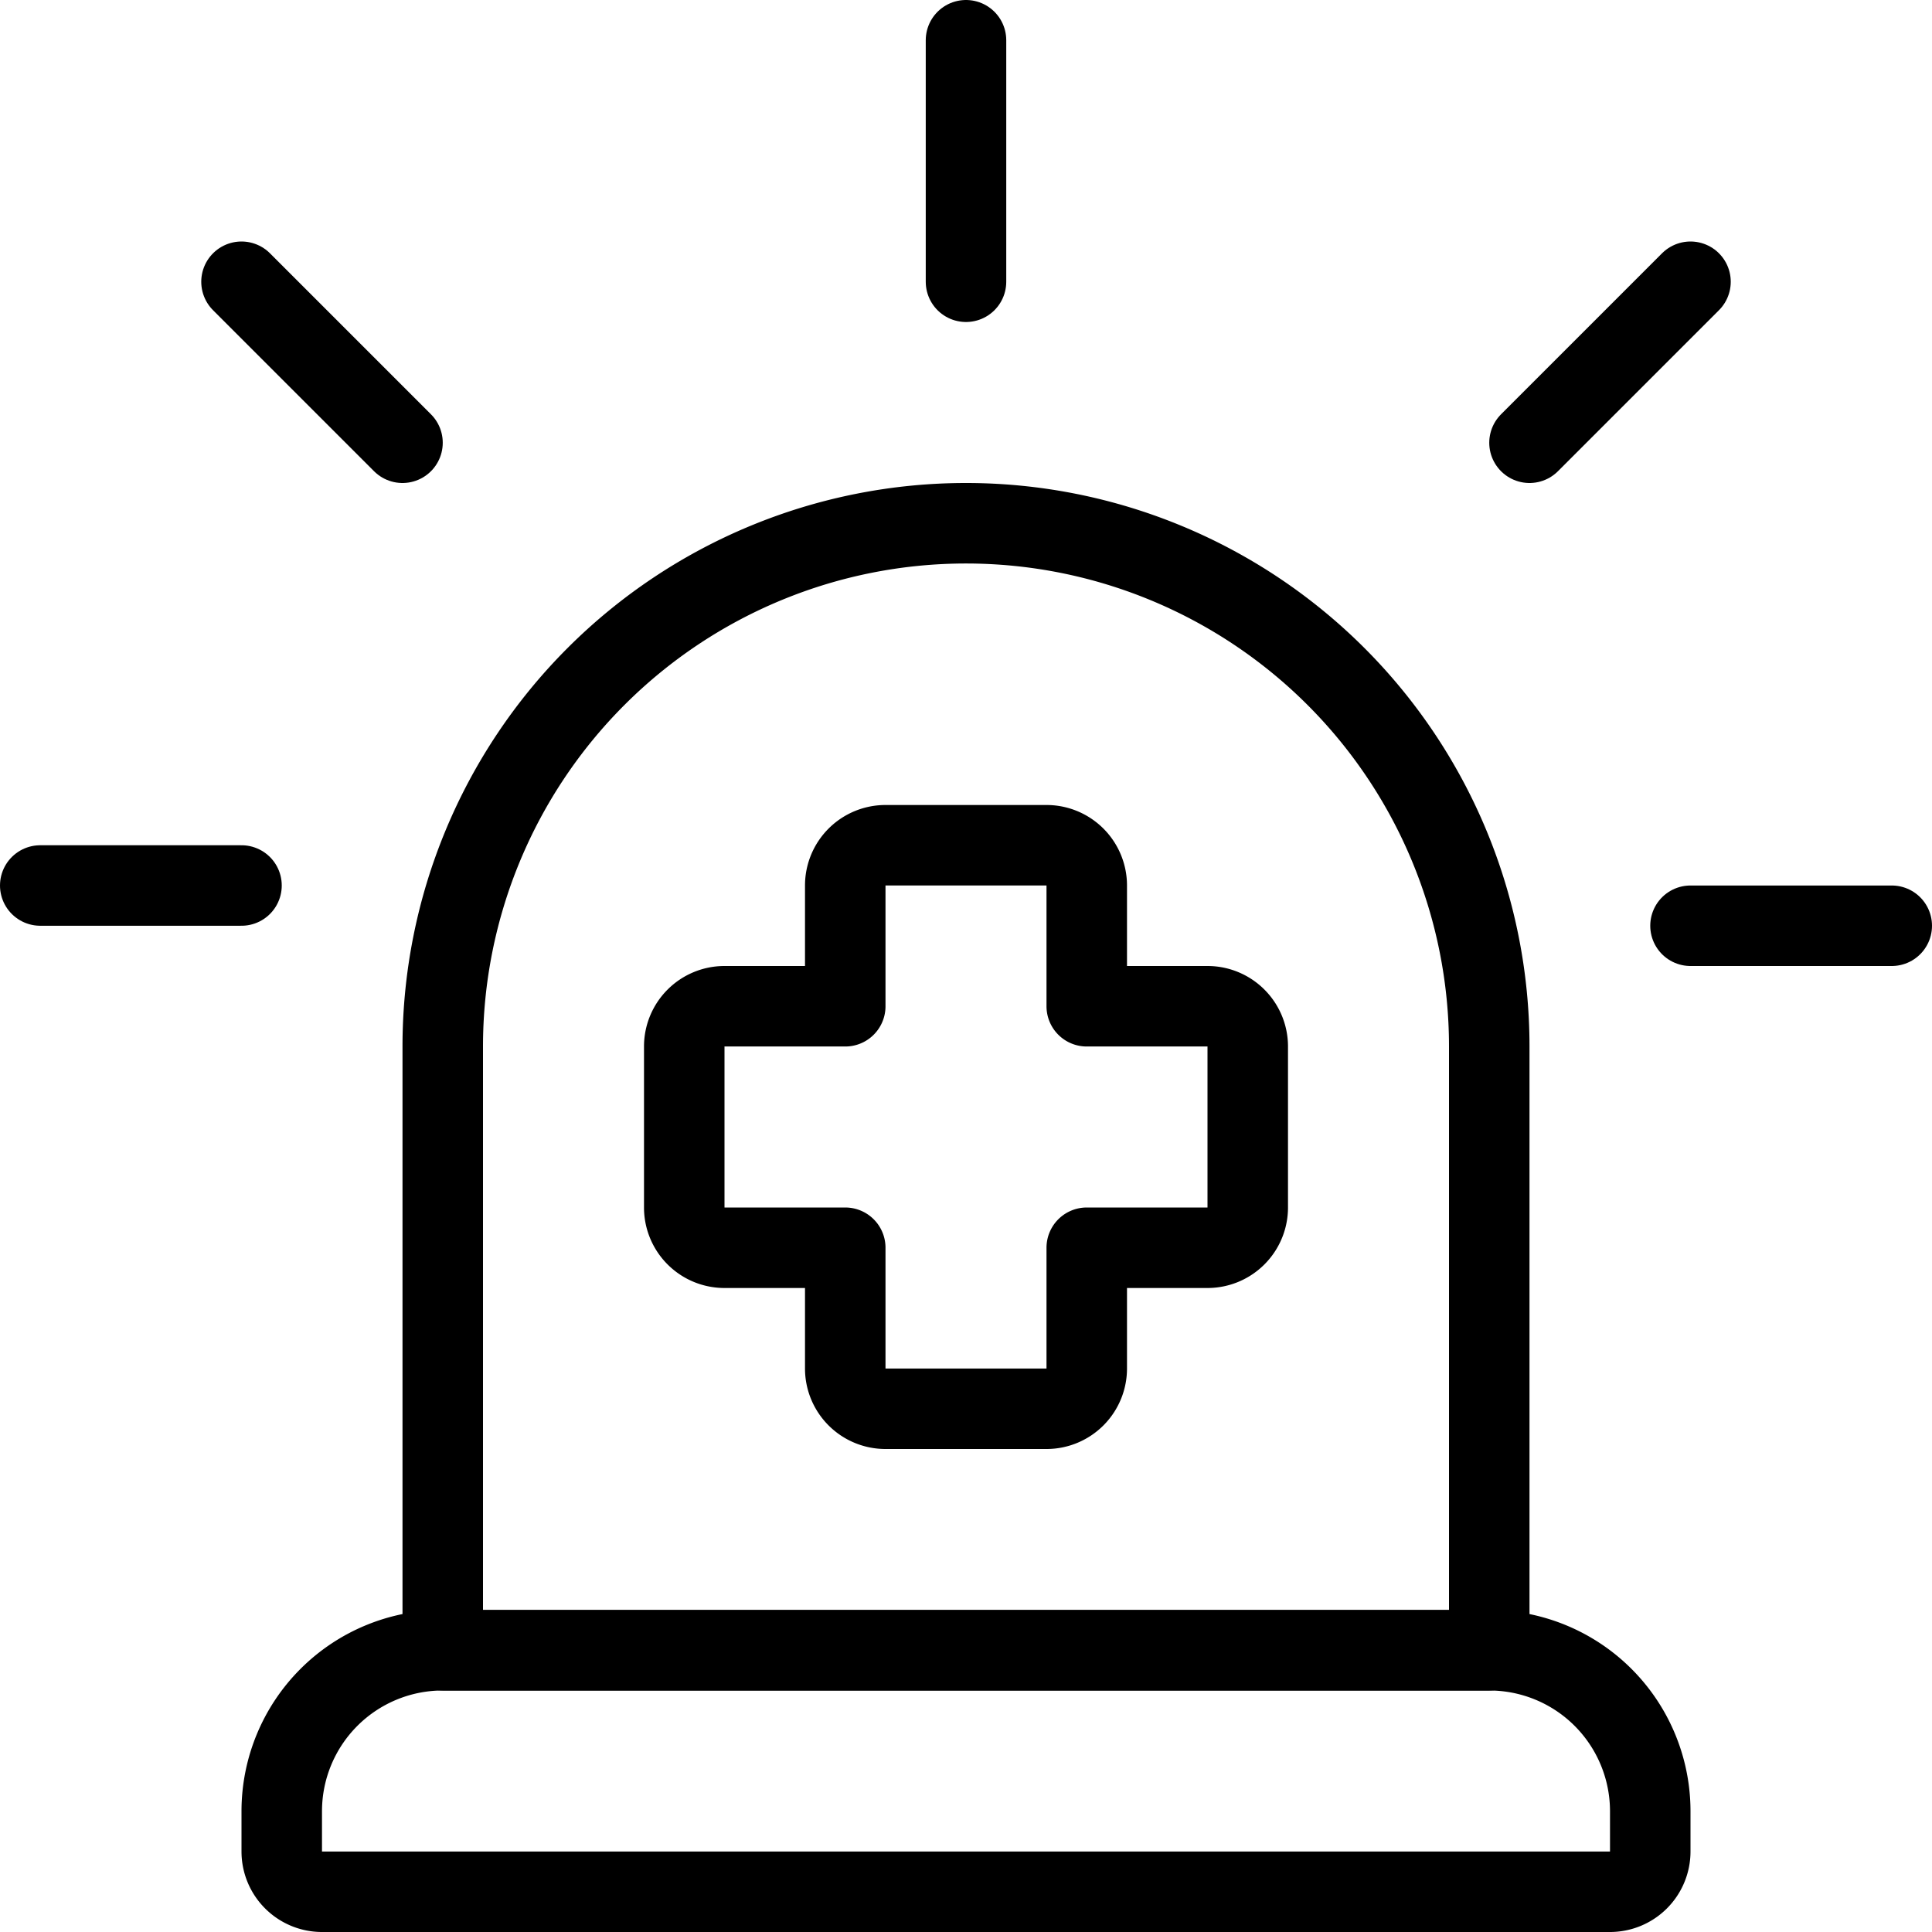
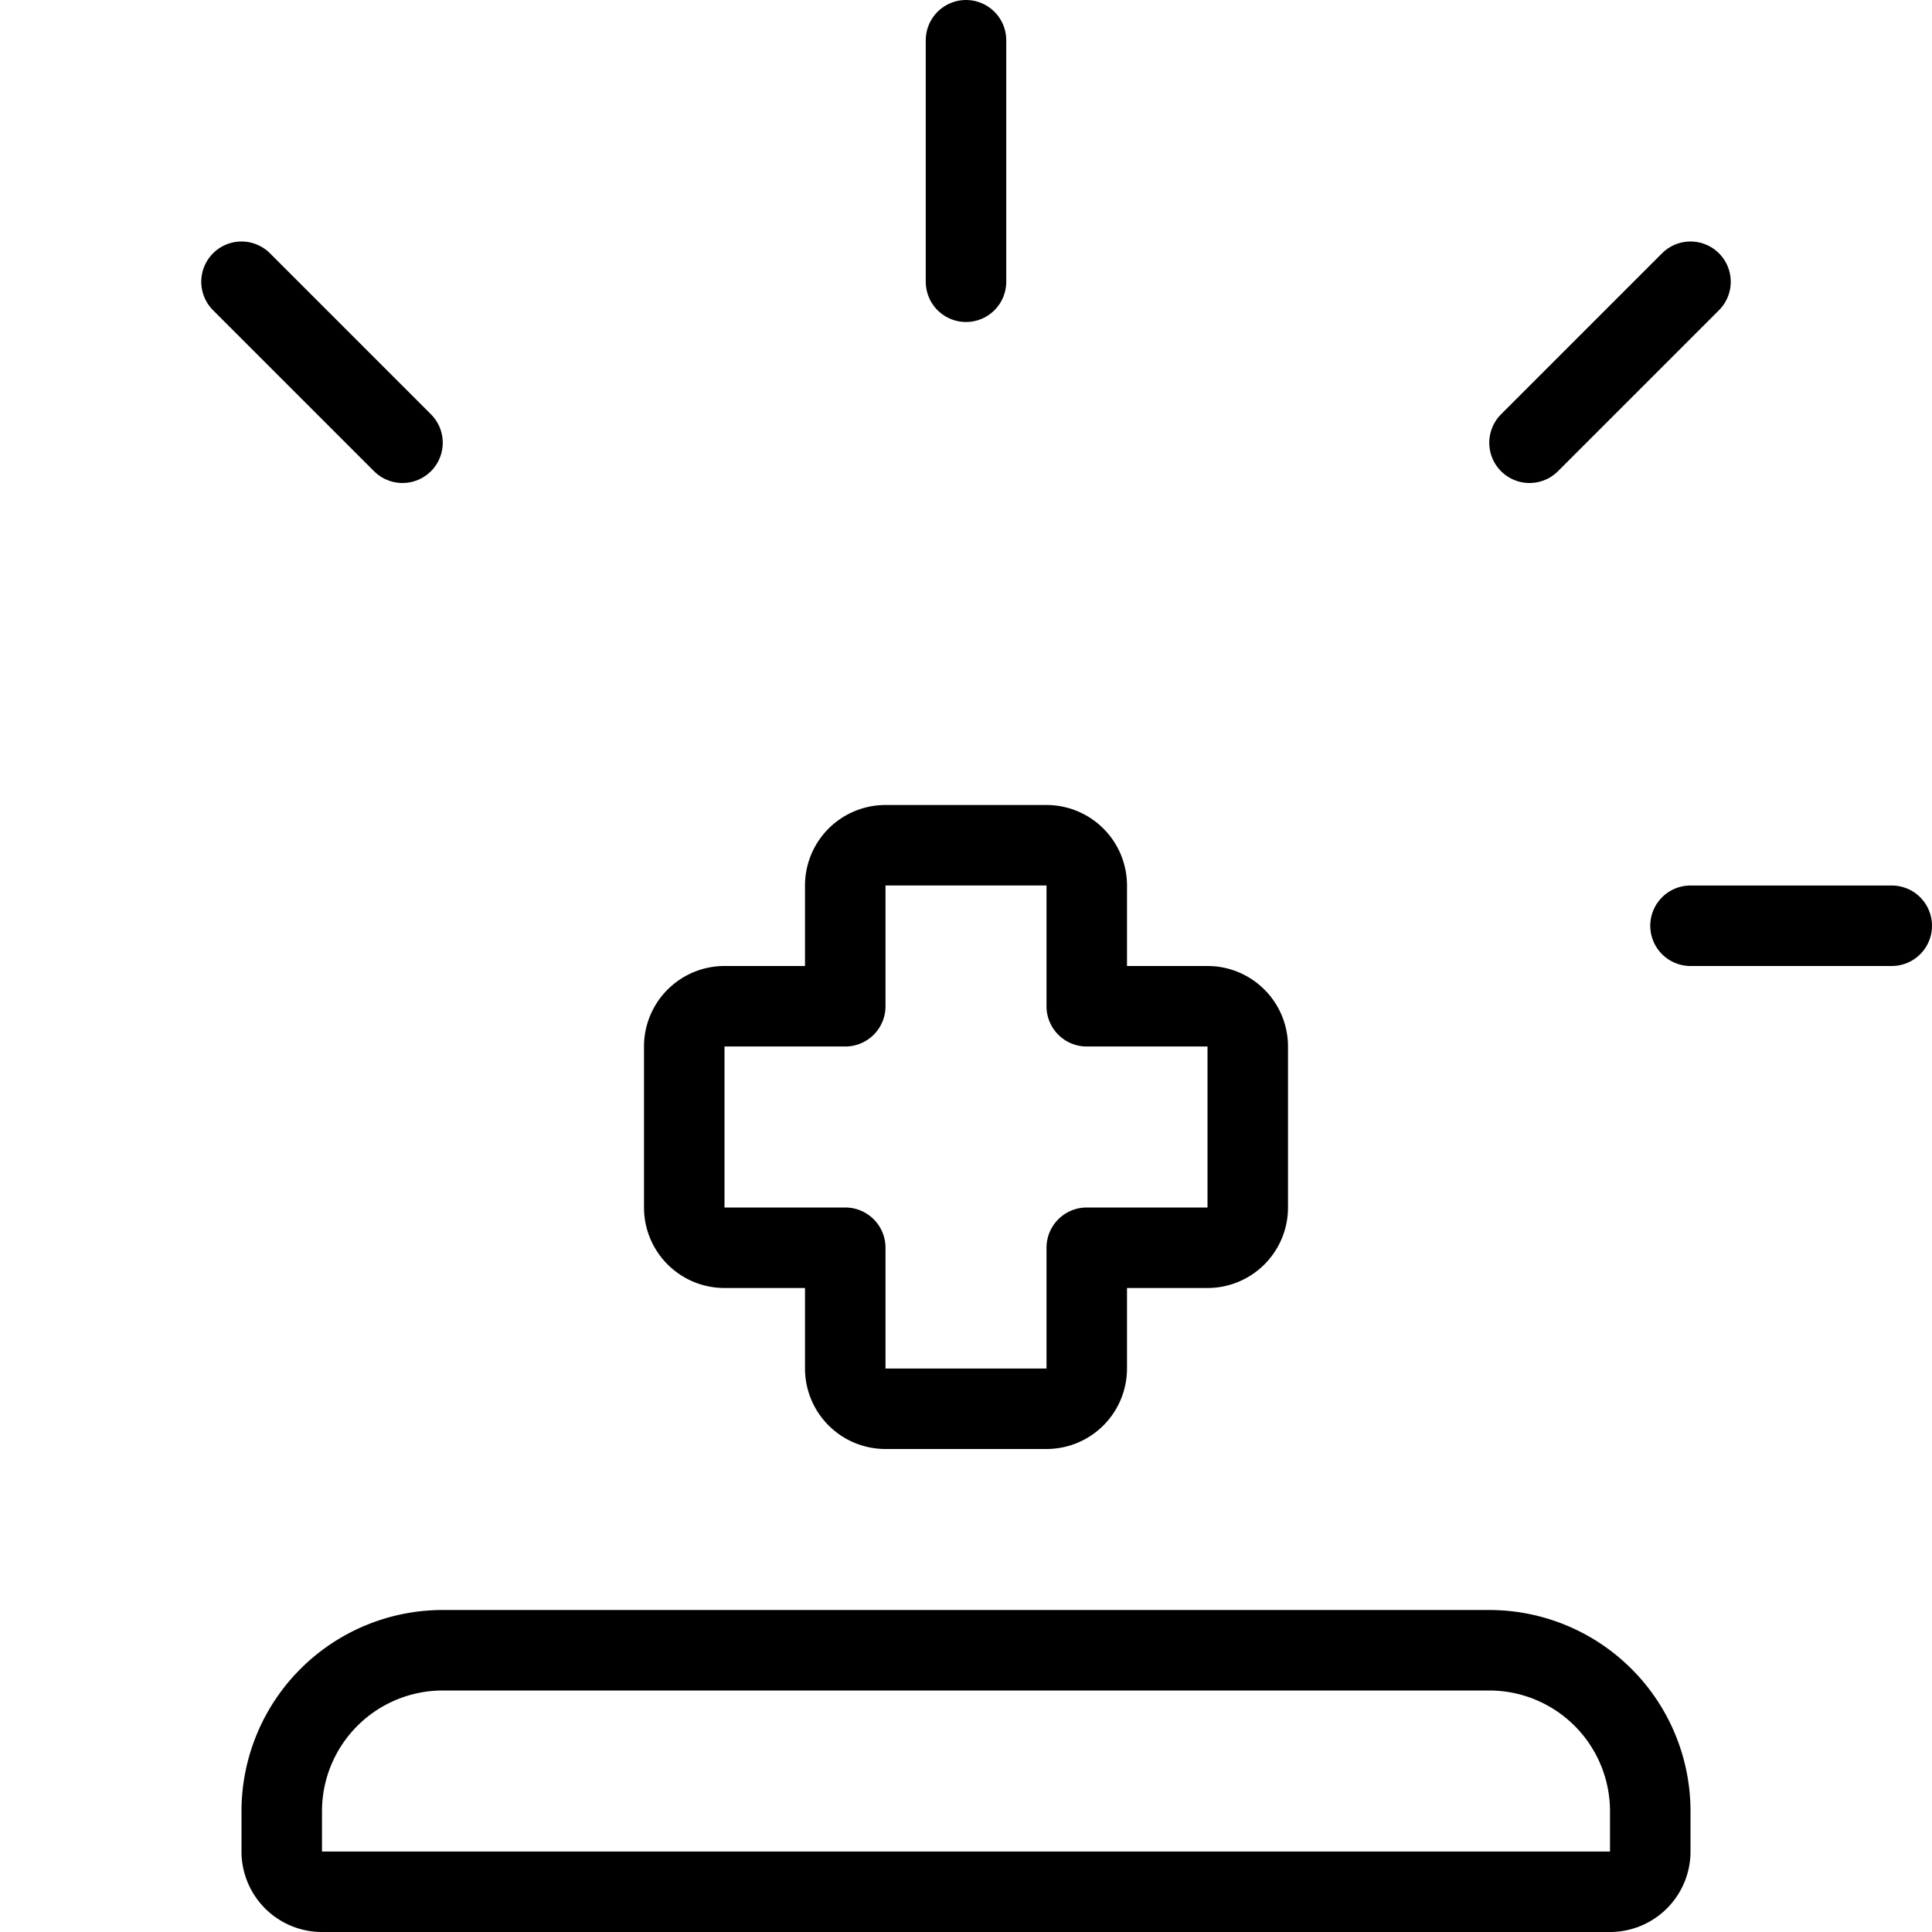
<svg xmlns="http://www.w3.org/2000/svg" viewBox="0 0 24 24">
  <g transform="matrix(1,0,0,1,0,0)">
    <defs>
      <style>.a{fill:none;stroke:#000000;stroke-linecap:round;stroke-linejoin:round;}</style>
    </defs>
    <title>hospital-emergency-department</title>
    <path class="a" d="M5.5,20.5h13a2,2,0,0,1,2,2V23a.5.5,0,0,1-.5.5H4a.5.5,0,0,1-.5-.5v-.5A2,2,0,0,1,5.5,20.5Z" />
    <line class="a" x1="21" y1="11.5" x2="23.5" y2="11.5" />
    <line class="a" x1="19" y1="5.5" x2="21" y2="3.5" />
-     <line class="a" x1="3" y1="11" x2="0.5" y2="11" />
    <line class="a" x1="5" y1="5.5" x2="3" y2="3.5" />
    <line class="a" x1="12" y1="3.5" x2="12" y2="0.5" />
    <path class="a" d="M15.5,13a.5.5,0,0,0-.5-.5H13.5V11a.5.5,0,0,0-.5-.5H11a.5.5,0,0,0-.5.5v1.5H9a.5.5,0,0,0-.5.5v2a.5.5,0,0,0,.5.5h1.5V17a.5.5,0,0,0,.5.5h2a.5.5,0,0,0,.5-.5V15.5H15a.5.5,0,0,0,.5-.5Z" />
-     <path class="a" d="M18.5,20.5H5.5V13a6.5,6.5,0,0,1,13,0Z" />
  </g>
</svg>